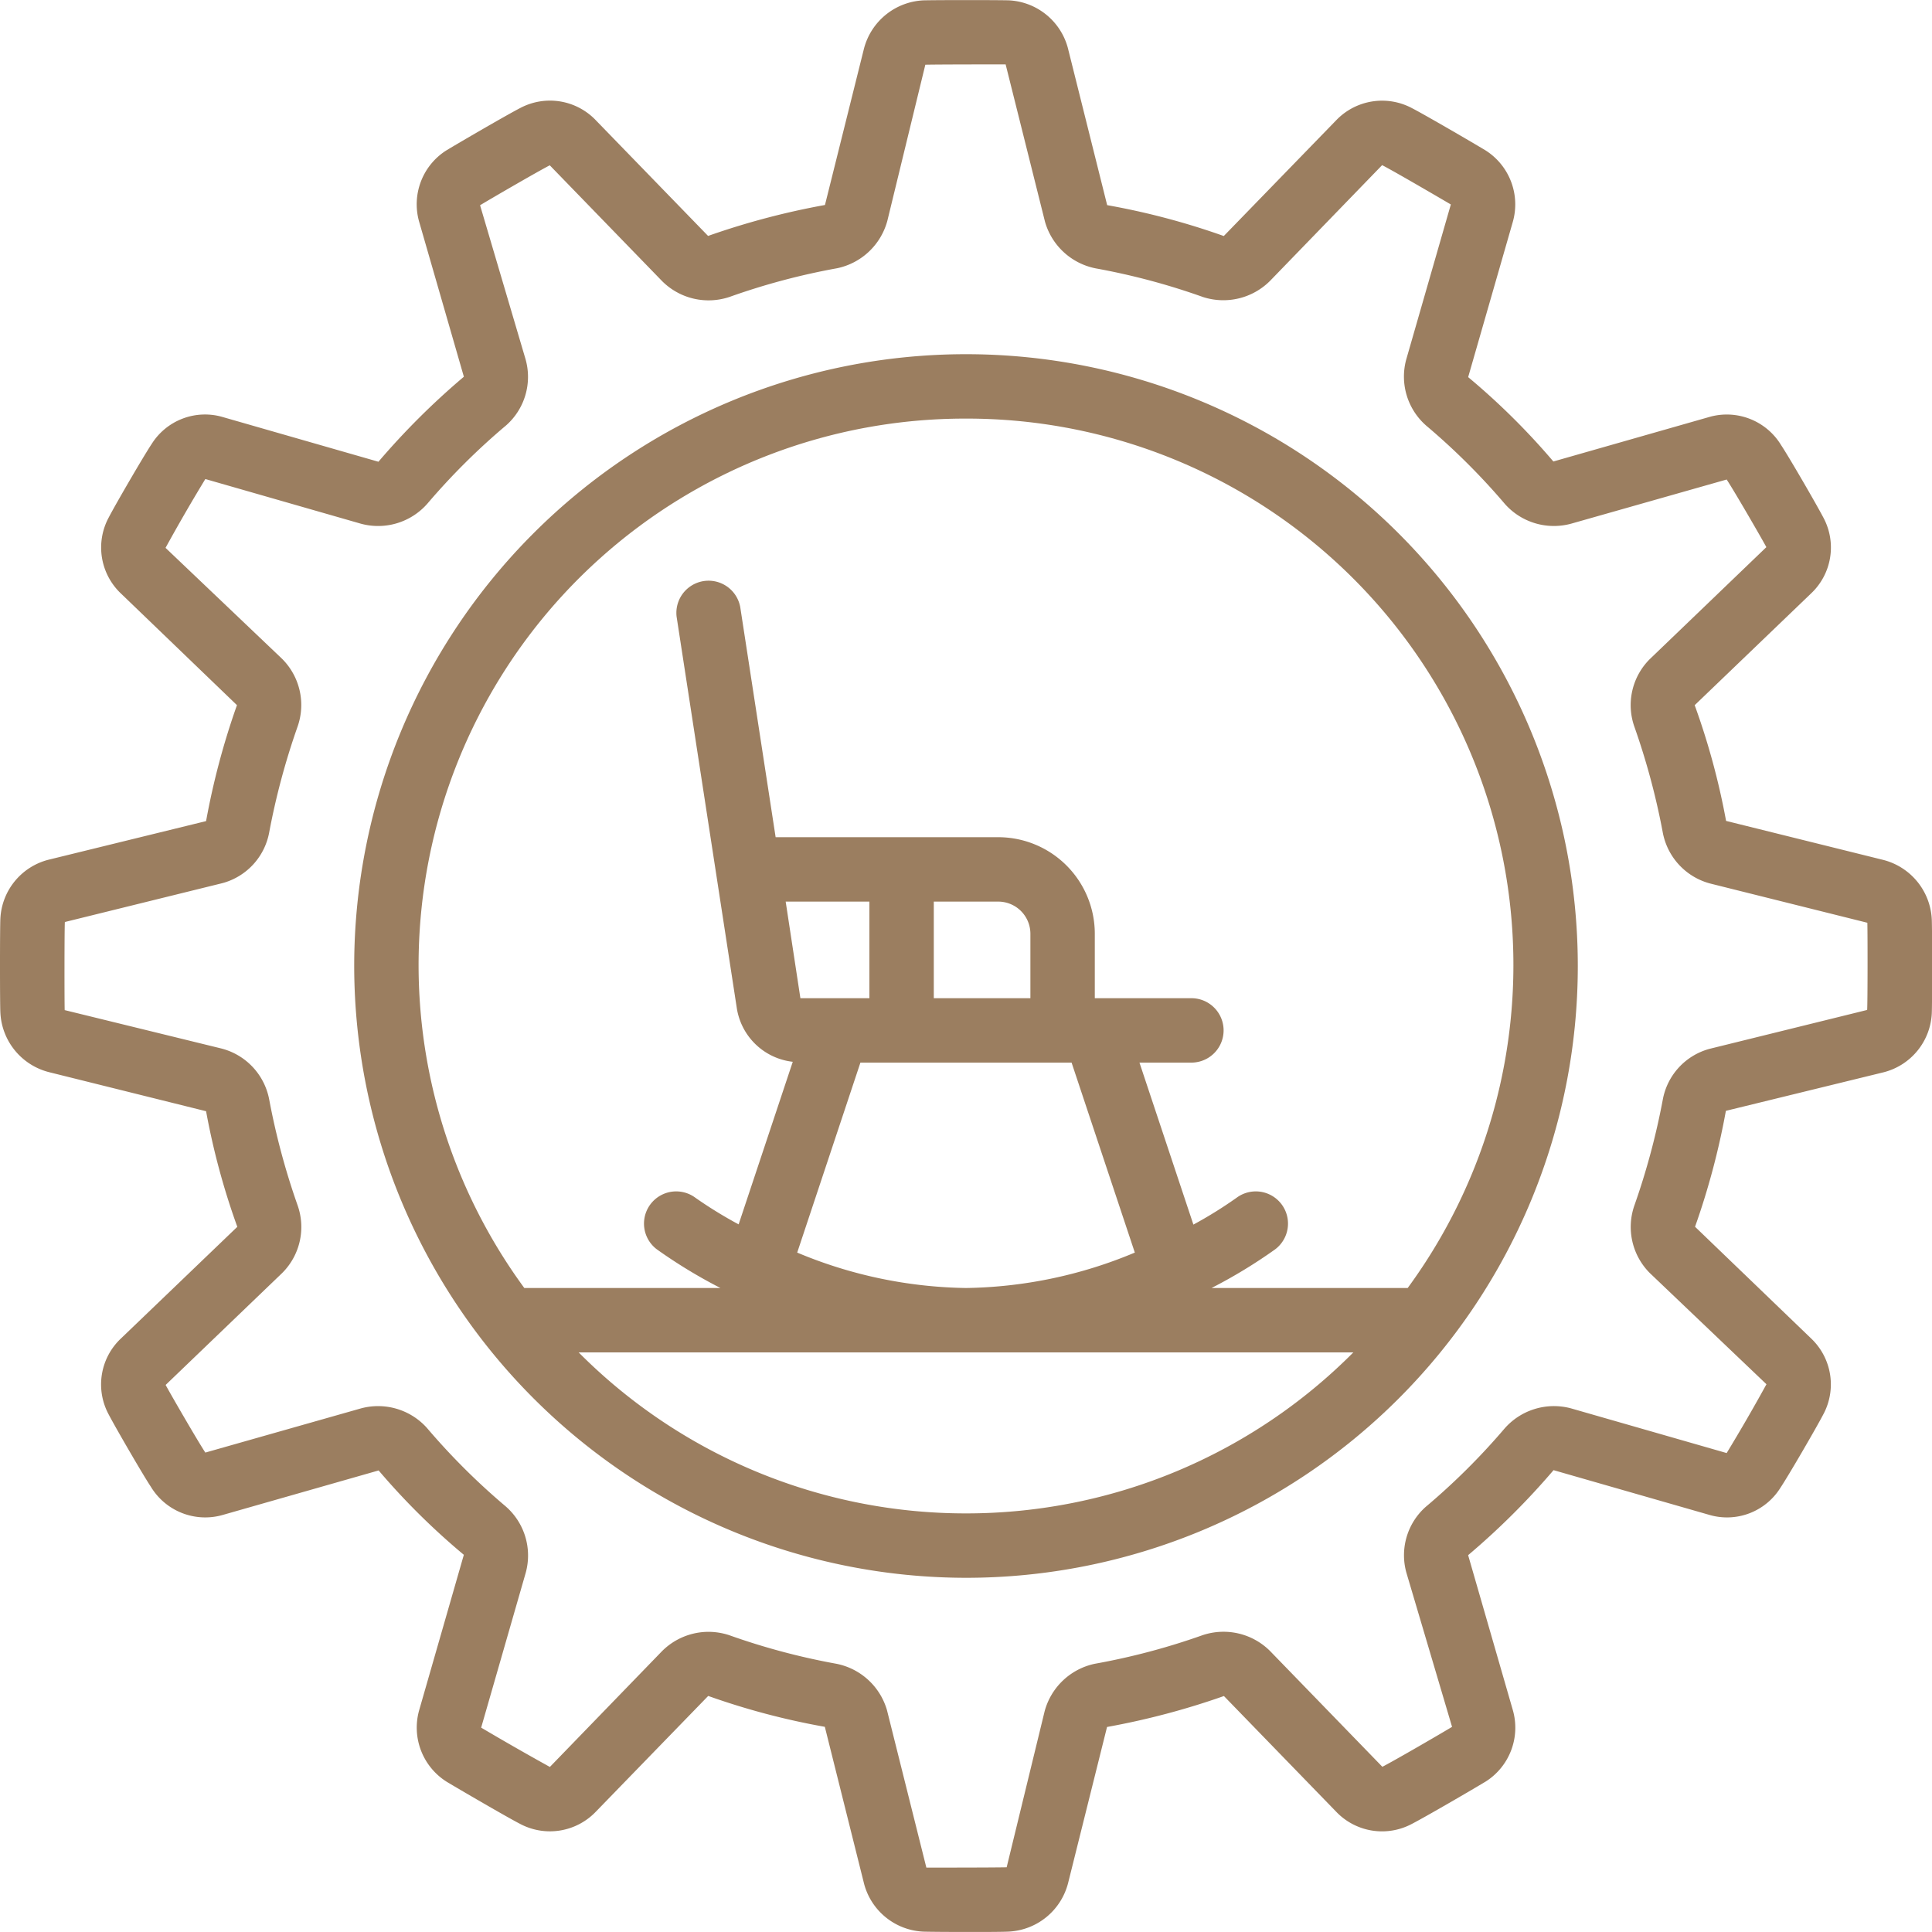
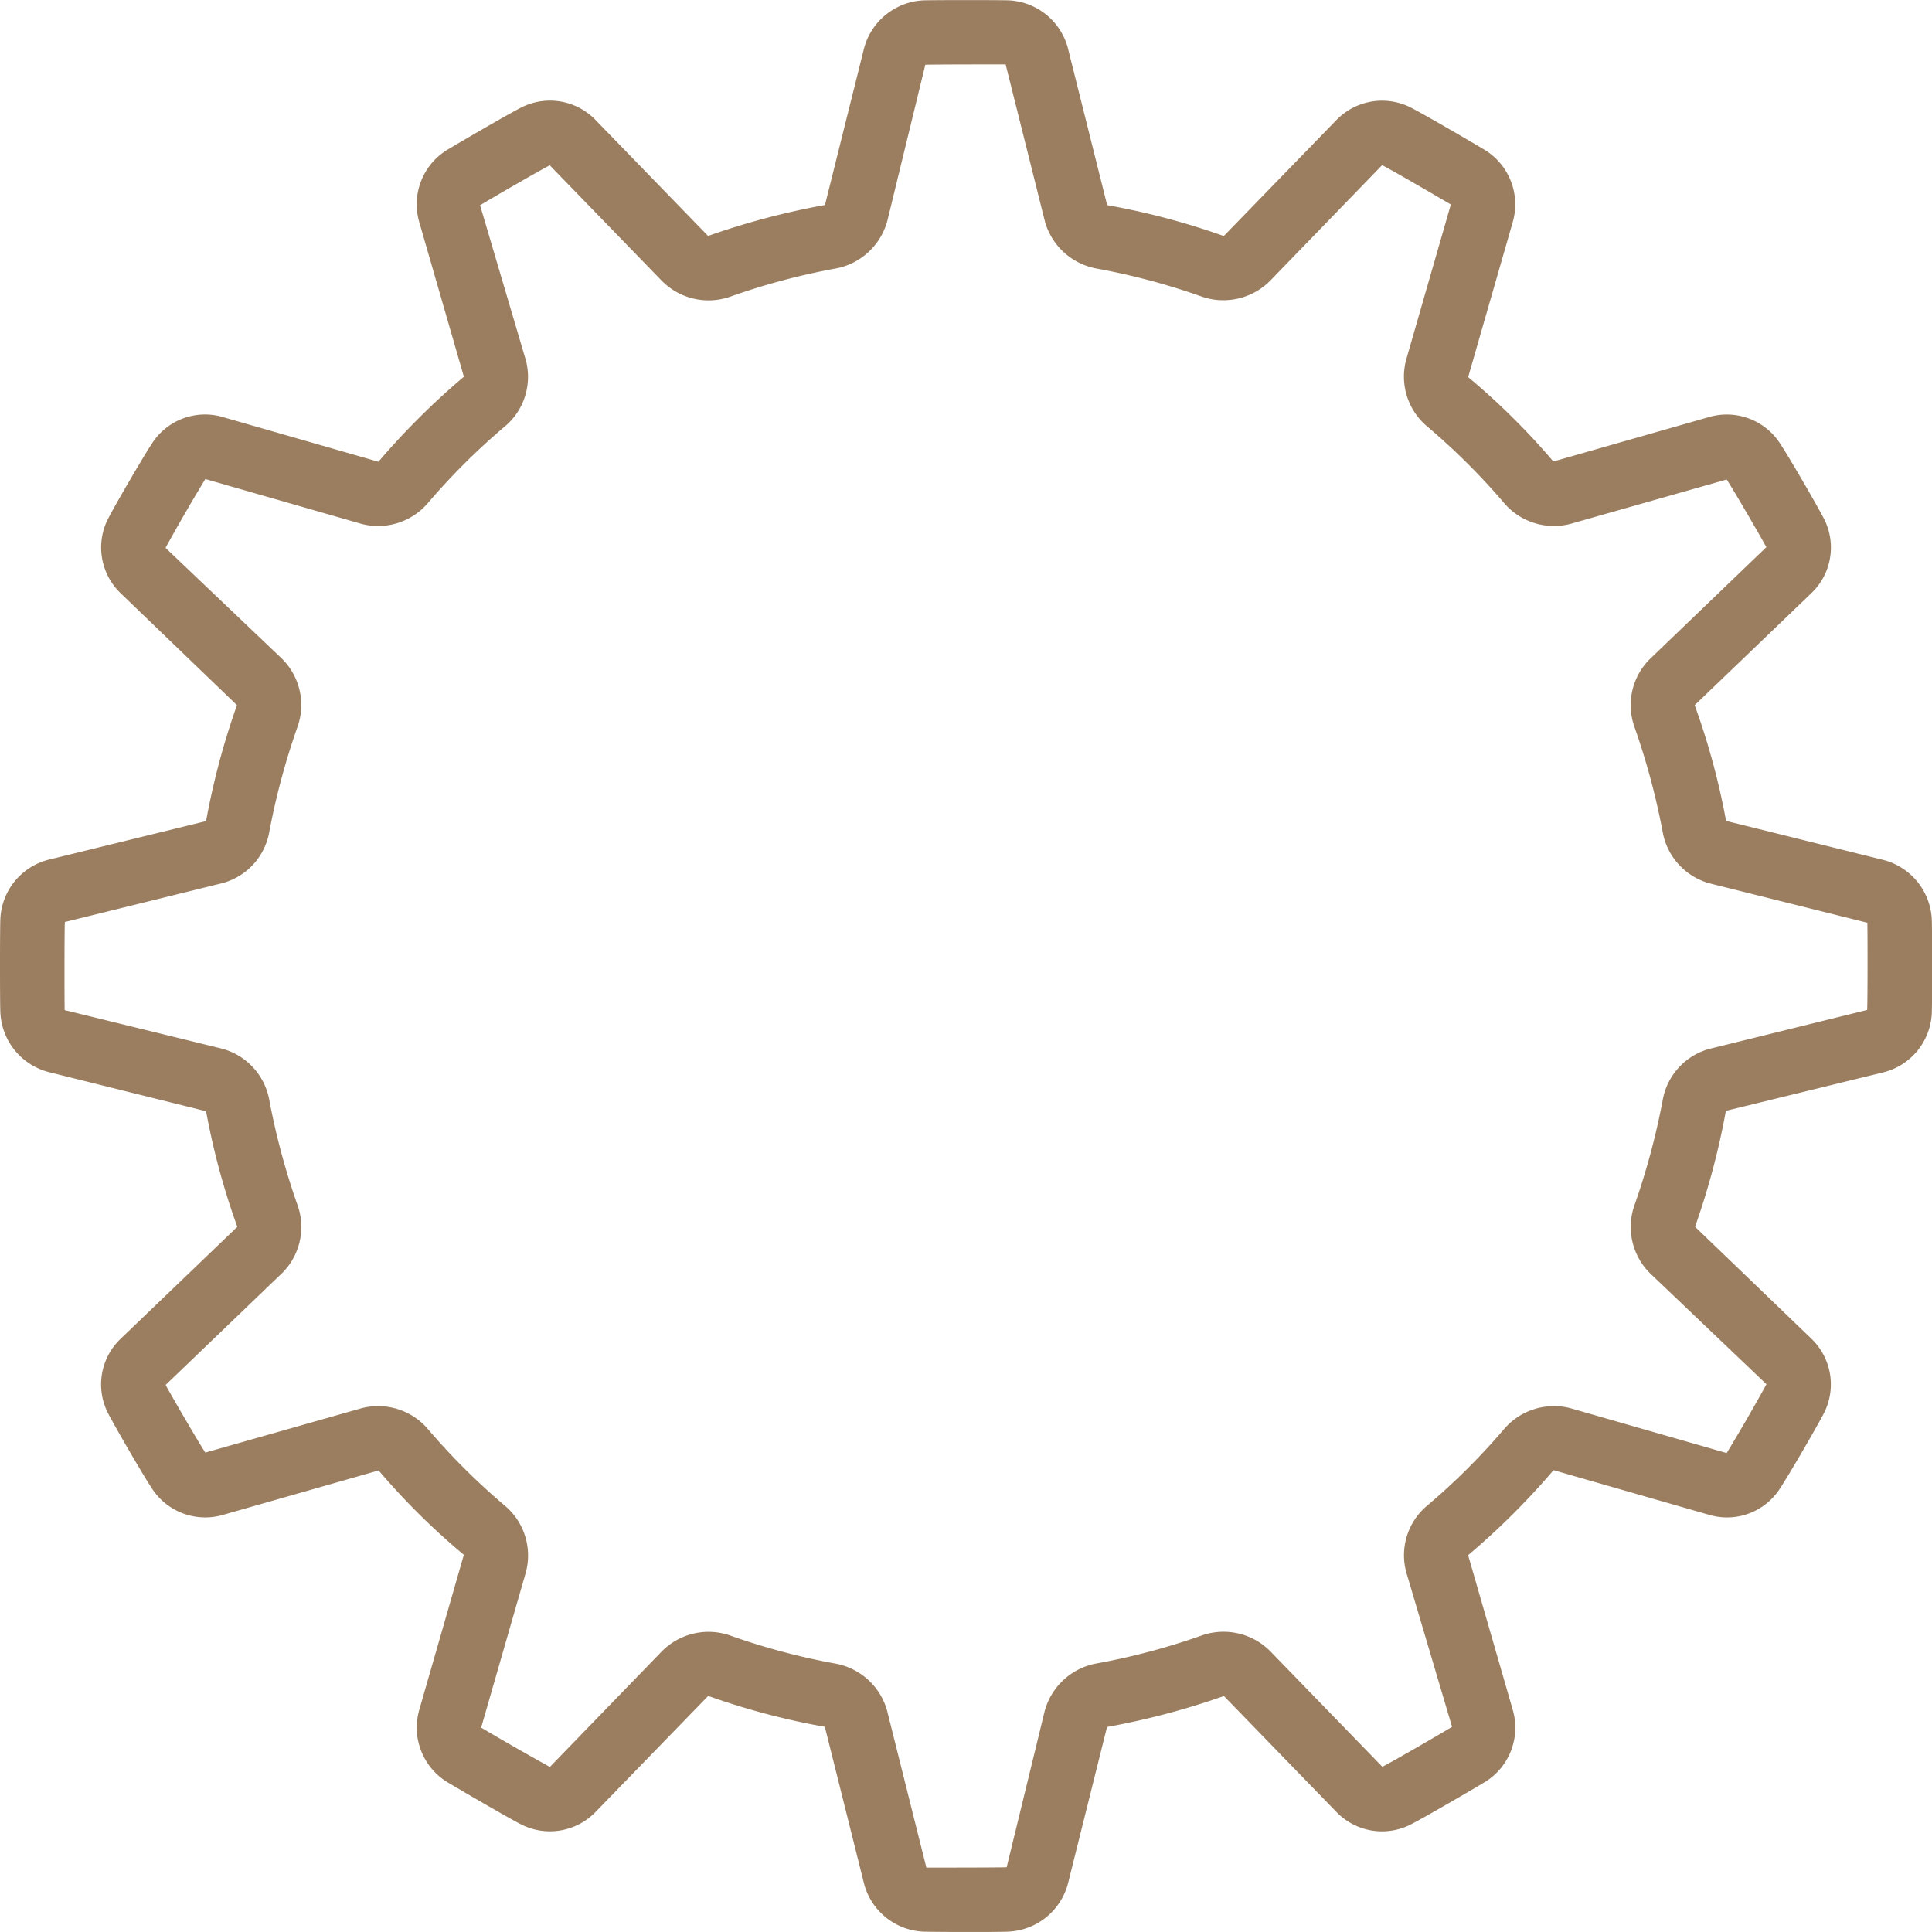
<svg xmlns="http://www.w3.org/2000/svg" version="1.1" width="512" height="512" x="0" y="0" viewBox="0 0 60 60" style="enable-background:new 0 0 512 512" xml:space="preserve" class="">
  <g>
    <path d="M1.535 33.3 6.4 34.51a22.388 22.388 0 0 0 .97 3.59l-3.61 3.464a1.96 1.96 0 0 0-.395 2.344c.22.423 1.089 1.92 1.318 2.261a1.973 1.973 0 0 0 2.245.876l4.831-1.379a21.8 21.8 0 0 0 2.646 2.62L13.021 53.1a1.986 1.986 0 0 0 .851 2.234c.389.234 1.875 1.1 2.264 1.3a1.974 1.974 0 0 0 2.374-.376l3.484-3.589a22.586 22.586 0 0 0 3.622.959l1.222 4.887a2 2 0 0 0 1.841 1.474c.228.006.773.01 1.319.01s1.1 0 1.325-.011a2.008 2.008 0 0 0 1.848-1.509l1.209-4.846a23.56 23.56 0 0 0 3.63-.961l3.475 3.581a1.969 1.969 0 0 0 2.354.394c.414-.212 1.9-1.077 2.311-1.326a1.981 1.981 0 0 0 .829-2.224l-1.385-4.8a23.029 23.029 0 0 0 2.653-2.64l4.831 1.387a1.954 1.954 0 0 0 2.209-.831c.259-.388 1.128-1.885 1.336-2.286a1.967 1.967 0 0 0-.382-2.365l-3.6-3.464a23.162 23.162 0 0 0 .958-3.6L58.5 33.3a1.988 1.988 0 0 0 1.493-1.816c.015-.257.016-2.6 0-2.941a2.007 2.007 0 0 0-1.528-1.843l-4.86-1.206a22.388 22.388 0 0 0-.975-3.594l3.61-3.466a1.96 1.96 0 0 0 .395-2.344c-.22-.423-1.089-1.92-1.318-2.261a1.973 1.973 0 0 0-2.245-.876l-4.831 1.379a21.8 21.8 0 0 0-2.646-2.62L46.979 6.9a1.986 1.986 0 0 0-.851-2.234c-.389-.234-1.875-1.1-2.264-1.3a1.974 1.974 0 0 0-2.374.376L38.006 7.33a22.586 22.586 0 0 0-3.622-.959l-1.222-4.887A2 2 0 0 0 31.321.01C30.862 0 29.134 0 28.677.011a2.008 2.008 0 0 0-1.848 1.509L25.62 6.366a23.56 23.56 0 0 0-3.63.961l-3.475-3.581a1.969 1.969 0 0 0-2.354-.394c-.414.212-1.9 1.077-2.311 1.326a1.981 1.981 0 0 0-.829 2.222l1.385 4.8a23.029 23.029 0 0 0-2.653 2.64l-4.831-1.387a1.956 1.956 0 0 0-2.209.831c-.259.388-1.128 1.885-1.336 2.286a1.967 1.967 0 0 0 .382 2.365l3.6 3.464A23.162 23.162 0 0 0 6.4 25.5l-4.895 1.2a1.988 1.988 0 0 0-1.493 1.82c-.016.262-.016 2.7 0 2.935A2.006 2.006 0 0 0 1.535 33.3Zm.479-4.666 4.892-1.207a2.009 2.009 0 0 0 1.453-1.57 22.22 22.22 0 0 1 .882-3.29 2.024 2.024 0 0 0-.486-2.112l-3.614-3.441a55.547 55.547 0 0 1 1.236-2.137l4.834 1.388a2.035 2.035 0 0 0 2.067-.63 20.926 20.926 0 0 1 2.445-2.429 2.009 2.009 0 0 0 .6-2.045l-1.414-4.787c.387-.234 1.829-1.07 2.165-1.24l3.492 3.6a2.041 2.041 0 0 0 2.094.486A21.154 21.154 0 0 1 26 8.33a2.051 2.051 0 0 0 1.558-1.475l1.179-4.845C29.149 2 30.85 2 31.231 2l1.222 4.885a2.048 2.048 0 0 0 1.577 1.45 21.148 21.148 0 0 1 3.335.891 2.051 2.051 0 0 0 2.08-.506l3.478-3.591c.339.171 1.777 1.011 2.134 1.221l-1.385 4.813a2.022 2.022 0 0 0 .635 2.068 20.945 20.945 0 0 1 2.434 2.426 2.035 2.035 0 0 0 2.057.605l4.825-1.37c.218.328 1.051 1.763 1.233 2.1l-3.625 3.482a2.016 2.016 0 0 0-.472 2.1 22.167 22.167 0 0 1 .879 3.274 2.025 2.025 0 0 0 1.483 1.593l4.871 1.216c.01.332.01 2.492-.006 2.708l-4.892 1.207a2.009 2.009 0 0 0-1.453 1.57 22.22 22.22 0 0 1-.882 3.29 2.024 2.024 0 0 0 .486 2.112l3.614 3.445a55.547 55.547 0 0 1-1.236 2.137l-4.834-1.388a2.039 2.039 0 0 0-2.067.63 20.926 20.926 0 0 1-2.445 2.429 2.009 2.009 0 0 0-.6 2.045l1.418 4.787c-.387.234-1.829 1.07-2.165 1.24l-3.492-3.6a2.045 2.045 0 0 0-2.094-.486A21.154 21.154 0 0 1 34 51.67a2.051 2.051 0 0 0-1.558 1.475l-1.179 4.845c-.413.01-2.113.01-2.494.01l-1.222-4.885a2.048 2.048 0 0 0-1.577-1.446 21.148 21.148 0 0 1-3.335-.891 2.089 2.089 0 0 0-.632-.1 2.045 2.045 0 0 0-1.448.605l-3.478 3.591a86.01 86.01 0 0 1-2.134-1.221l1.385-4.813a2.022 2.022 0 0 0-.635-2.068 20.945 20.945 0 0 1-2.434-2.426 2.037 2.037 0 0 0-2.057-.605l-4.825 1.37c-.218-.328-1.051-1.763-1.233-2.1l3.625-3.482a2.016 2.016 0 0 0 .472-2.1 22.167 22.167 0 0 1-.879-3.274 2.022 2.022 0 0 0-1.483-1.592l-4.87-1.193C2 31.14 2 28.86 2.014 28.638Z" fill="#9b7e60" opacity="1" data-original="#000000" />
-     <path d="M30 49a19 19 0 1 0-19-19 19.021 19.021 0 0 0 19 19Zm0-2a16.945 16.945 0 0 1-12.029-5h24.058A16.945 16.945 0 0 1 30 47Zm-5.242-8.1 1.963-5.9h6.558l1.964 5.9A14.016 14.016 0 0 1 30 40a14.033 14.033 0 0 1-5.242-1.1ZM32 31h-3v-3h2a1 1 0 0 1 1 1Zm-5 0h-2.143l-.457-3H27Zm3-18a16.968 16.968 0 0 1 13.717 27h-6.091a15.848 15.848 0 0 0 1.974-1.2 1 1 0 0 0-1.2-1.6 13.256 13.256 0 0 1-1.338.831L35.387 33H37a1 1 0 0 0 0-2h-3v-2a3 3 0 0 0-3-3h-6.912l-1.1-7.152a1 1 0 0 0-1.976.3l1.869 12.153a1.984 1.984 0 0 0 1.739 1.674l-1.681 5.049A13.334 13.334 0 0 1 21.6 37.2a1 1 0 0 0-1.2 1.6 15.848 15.848 0 0 0 1.974 1.2h-6.091A16.968 16.968 0 0 1 30 13Z" fill="#9b7e60" opacity="1" data-original="#000000" />
  </g>
</svg>